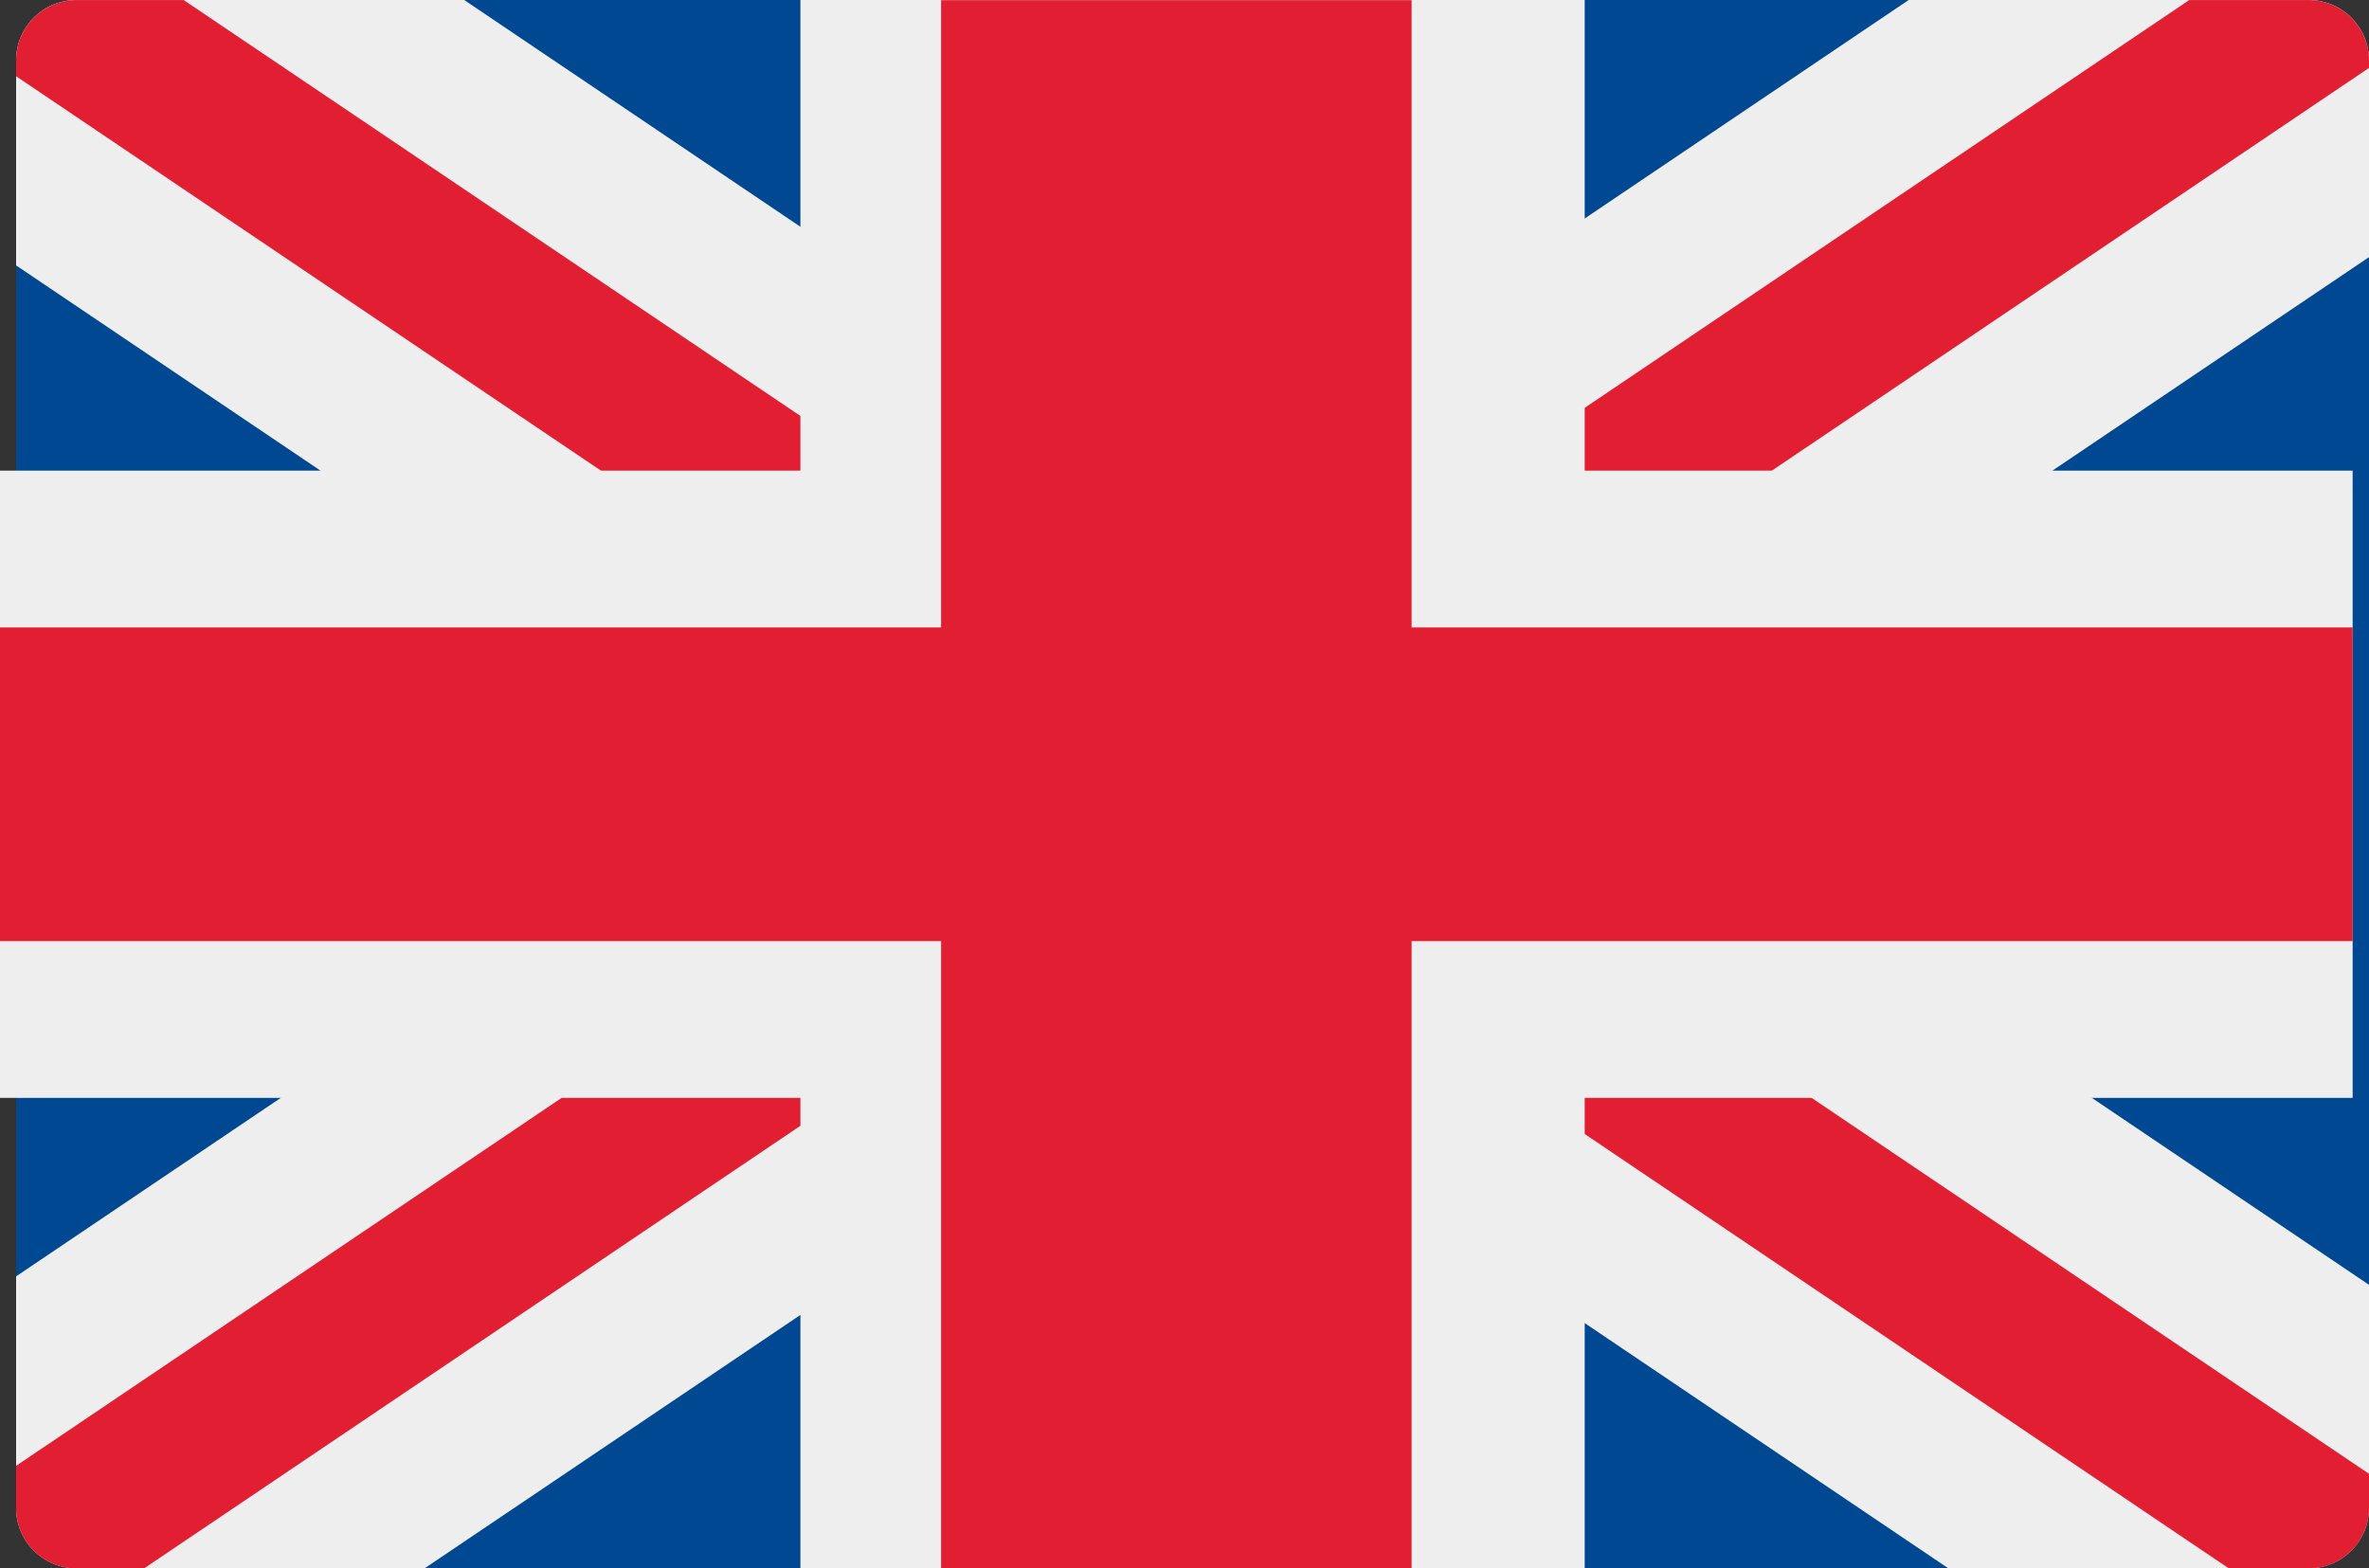
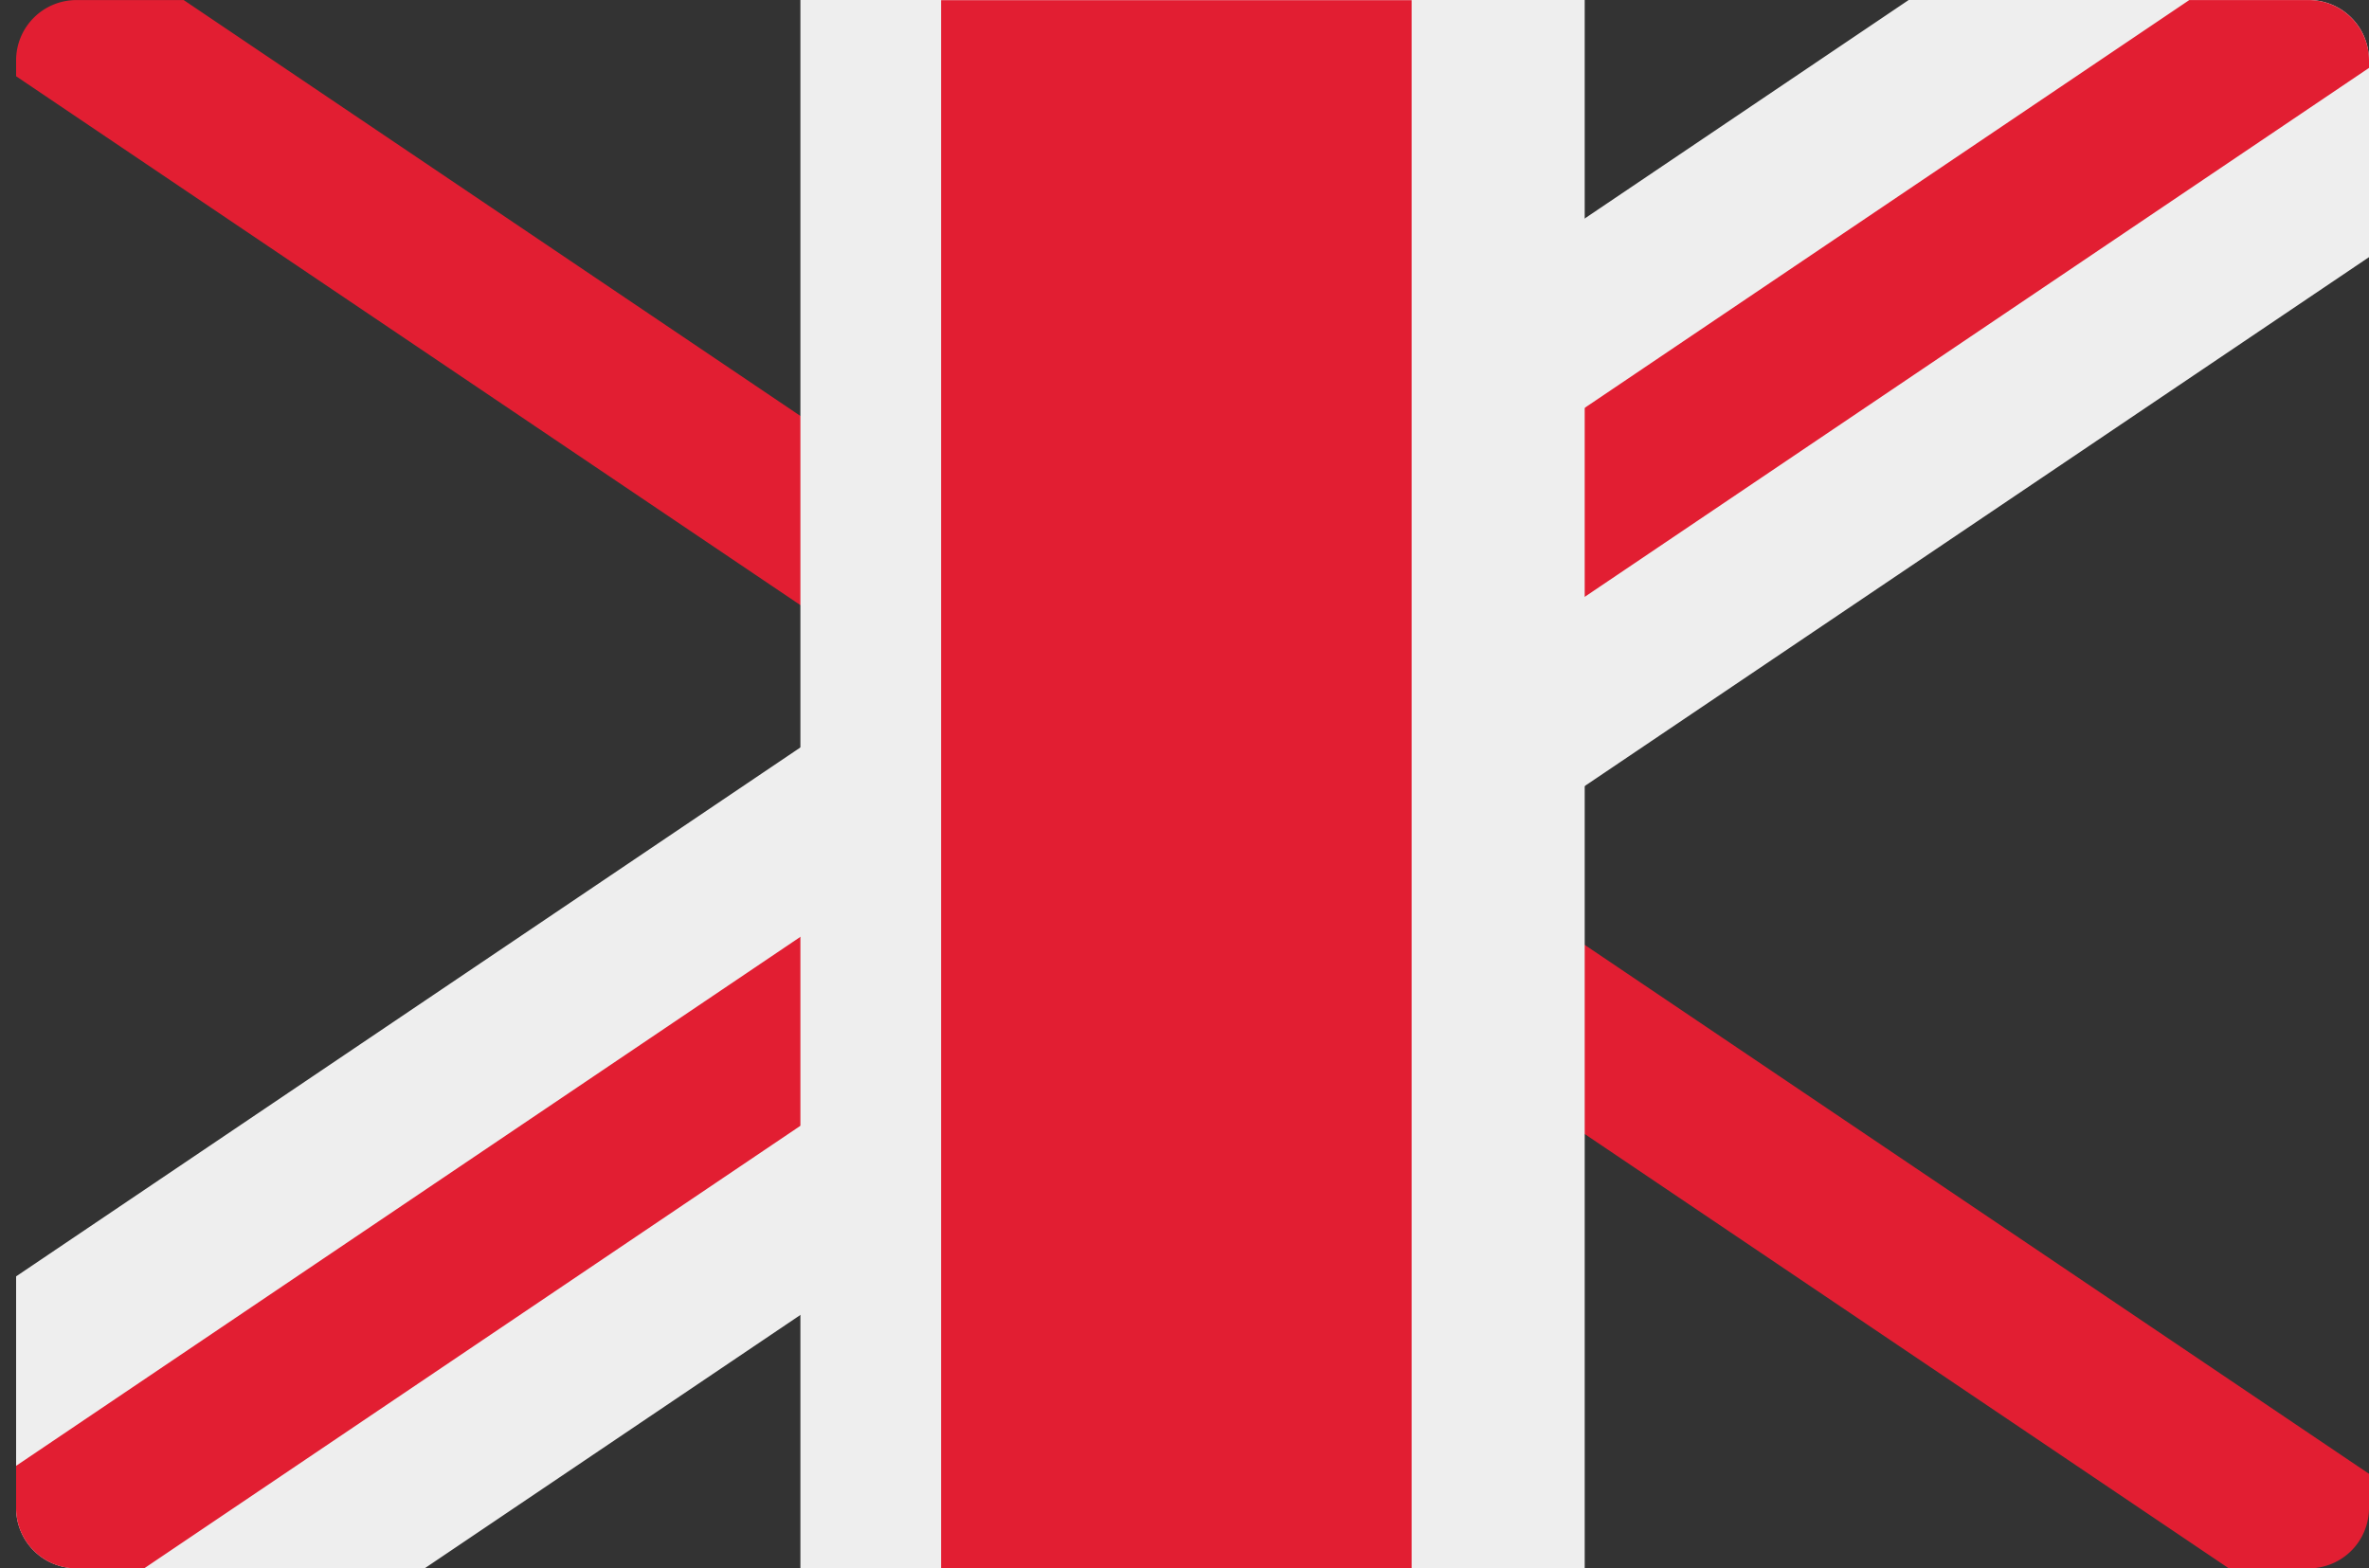
<svg xmlns="http://www.w3.org/2000/svg" width="39.267" height="26.002" viewBox="0 0 39.267 26.002">
  <rect x="0" y="0" width="39.267" height="26.002" fill="#333333" stroke="none" />
  <defs>
    <style>
            .cls-2{fill:#eee}.cls-3{fill:#e21e32}
        </style>
  </defs>
  <g id="Groupe_855">
-     <rect id="Rectangle_478" width="39" height="26" fill="#004891" rx="1" transform="translate(.267)" />
-     <path id="Soustraction_8" d="M38 26h-5.972L0 4.4V1a1 1 0 0 1 1-1h6.428L39 21.3V25a1 1 0 0 1-1 1z" class="cls-2" transform="translate(.267)" />
    <path id="Soustraction_6" d="M38 26h-1.323L0 1.263V1a1 1 0 0 1 1-1h1.778L39 24.432V25a1 1 0 0 1-1 1z" class="cls-3" transform="translate(.267 .001)" />
    <path id="Soustraction_4" d="M6.772 26H1a1 1 0 0 1-1-1v-3.84L31.37 0H38a1 1 0 0 1 1 1v3.263z" class="cls-2" transform="translate(.267)" />
    <path id="Soustraction_2" d="M2.122 26H1a1 1 0 0 1-1-1v-.7L36.021 0H38a1 1 0 0 1 1 1v.125z" class="cls-3" transform="translate(.267 .001)" />
    <path id="Rectangle_477" d="M0 0H13V26H0z" class="cls-2" transform="translate(13.267)" />
-     <path id="Rectangle_480" d="M0 0H38.996V10.399H0z" class="cls-2" transform="translate(0 7.802)" />
    <path id="Rectangle_481" d="M0 0H7.799V25.998H0z" class="cls-3" transform="translate(15.599 .003)" />
-     <path id="Rectangle_482" d="M0 0H38.996V5.2H0z" class="cls-3" transform="translate(0 10.402)" />
+     <path id="Rectangle_482" d="M0 0H38.996H0z" class="cls-3" transform="translate(0 10.402)" />
  </g>
</svg>